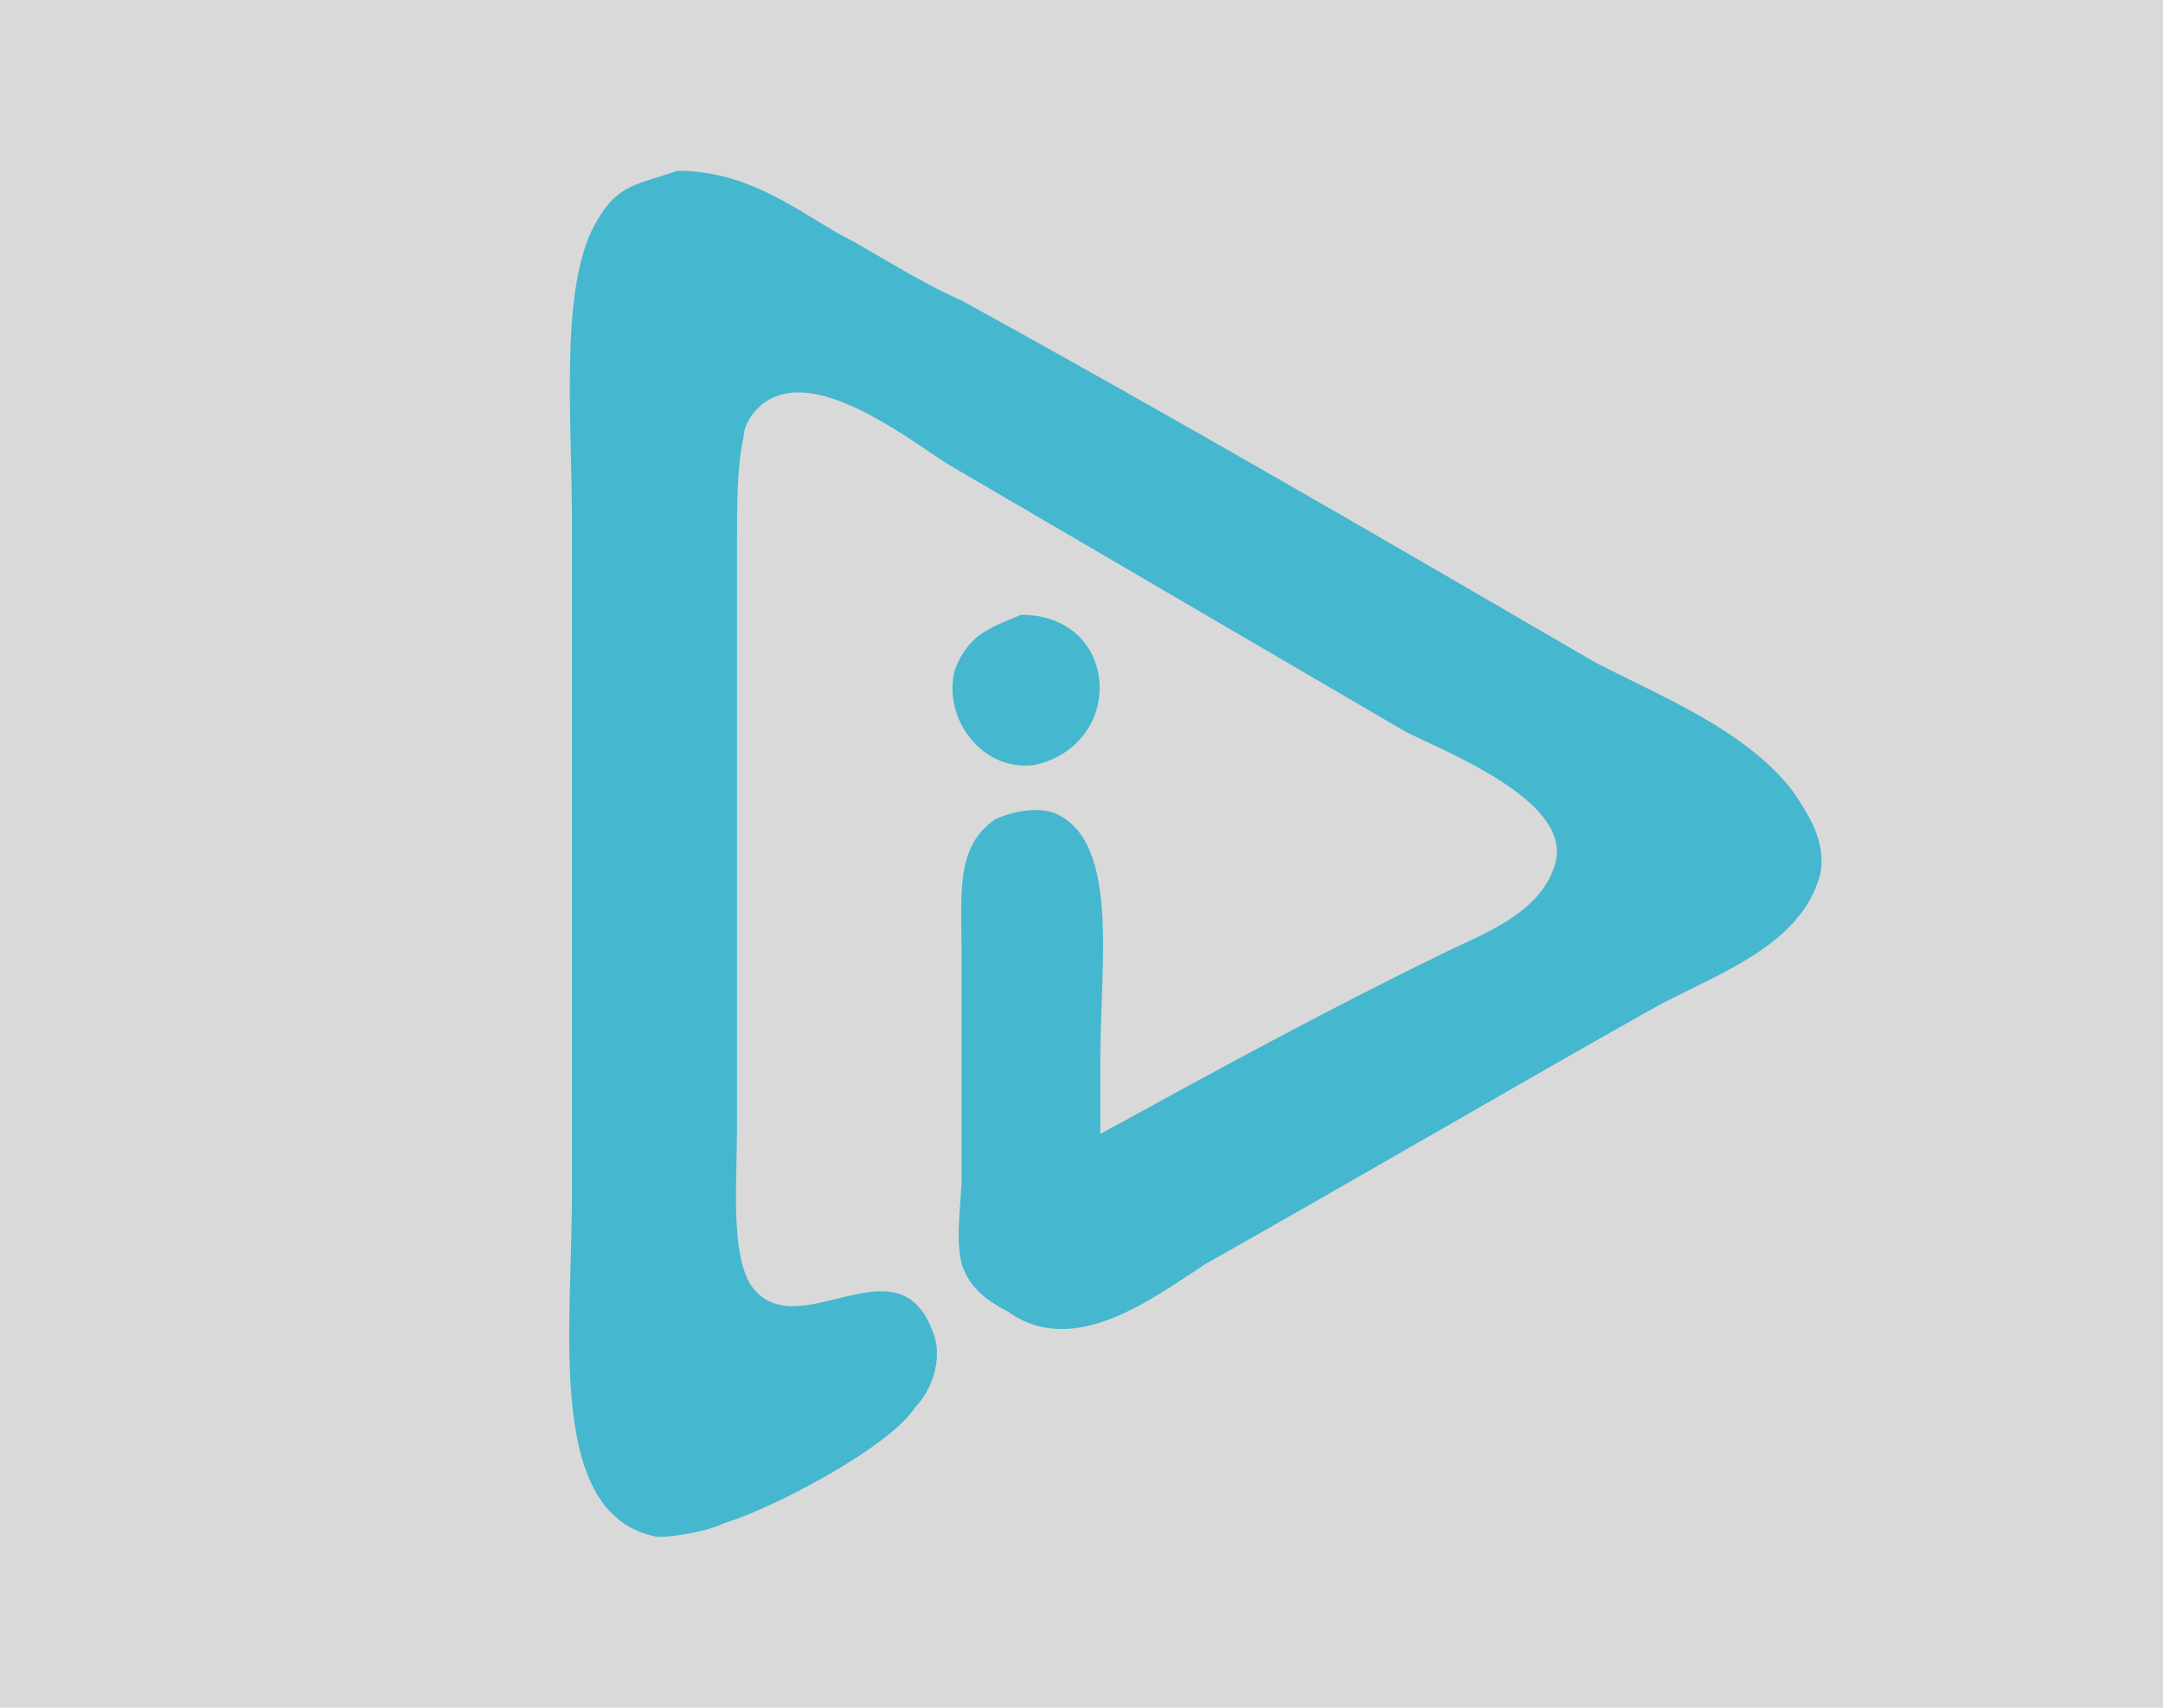
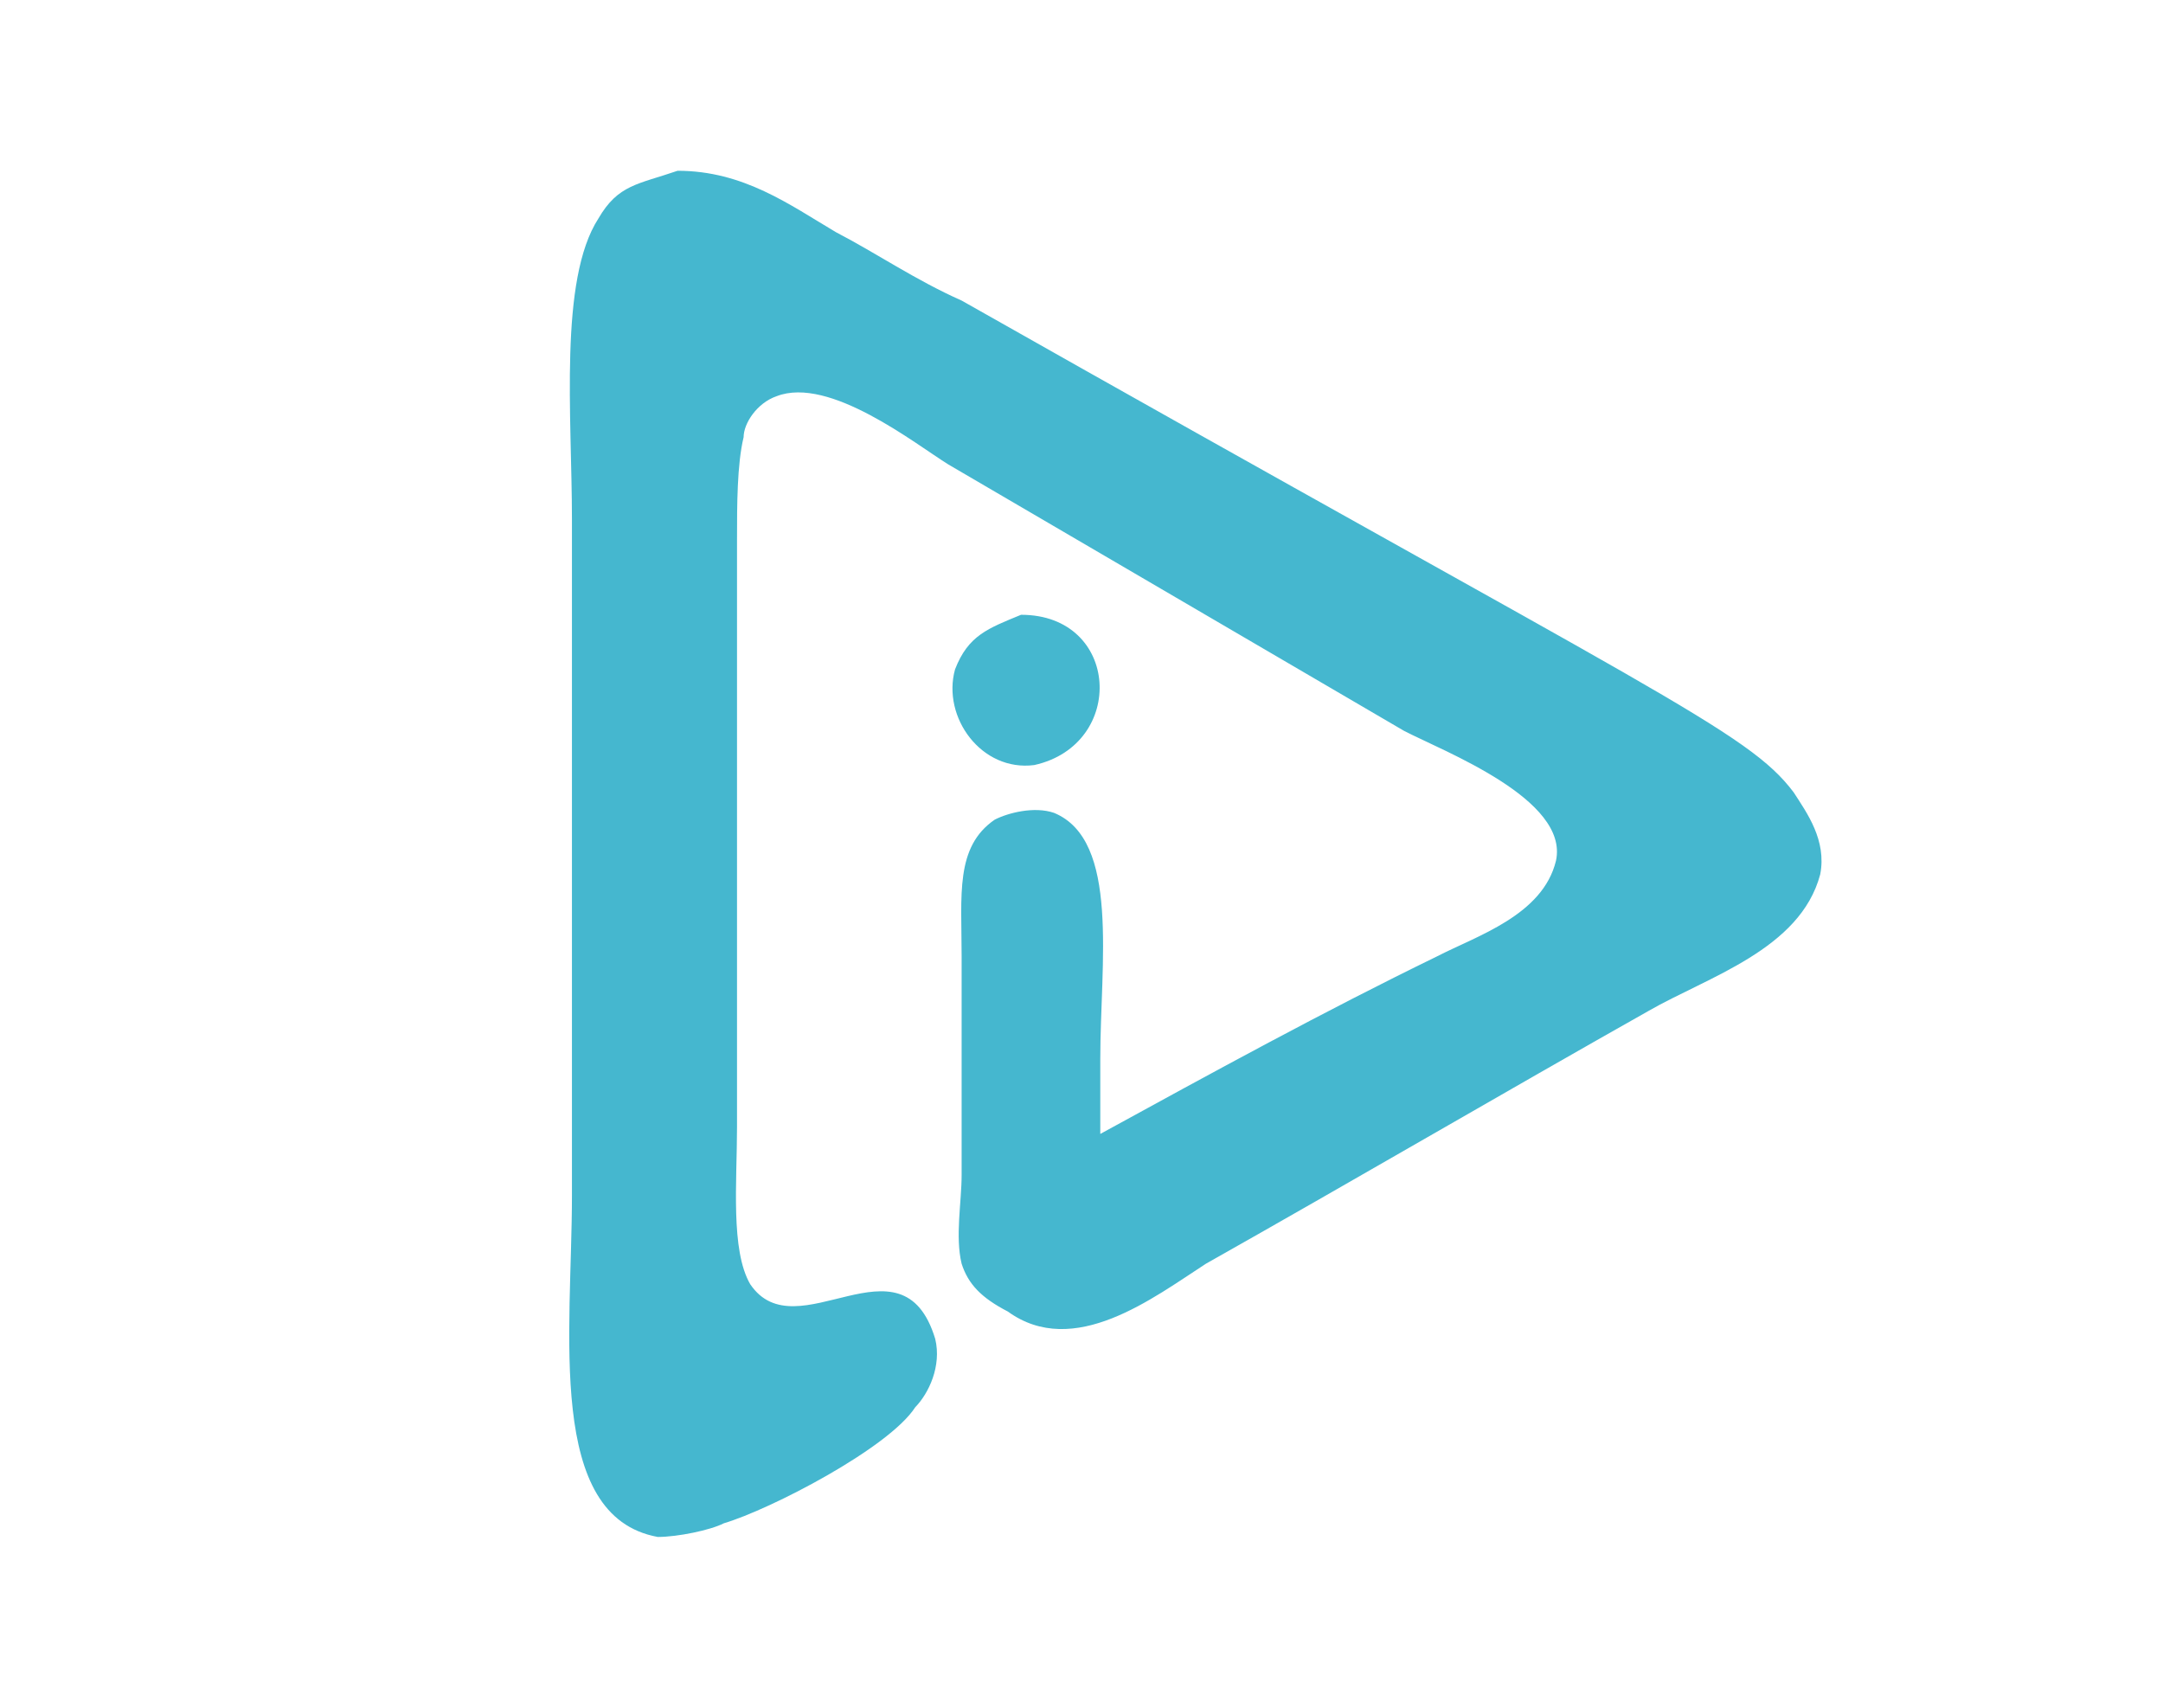
<svg xmlns="http://www.w3.org/2000/svg" width="19" height="15" viewBox="0 0 19 15" fill="none">
-   <rect width="19" height="15" transform="matrix(1 0 0 -1 0 15)" fill="#D9D9D9" />
-   <path d="M5.952 1.5C6.532 1.5 6.938 1.8 7.344 2.04C7.692 2.22 8.041 2.46 8.447 2.64C10.303 3.66 12.159 4.74 14.016 5.82C14.596 6.12 15.35 6.42 15.756 6.96C15.872 7.14 16.047 7.38 15.989 7.68C15.814 8.34 15.002 8.58 14.48 8.88C13.204 9.6 11.87 10.38 10.593 11.1C10.129 11.4 9.433 11.94 8.853 11.52C8.621 11.4 8.505 11.28 8.447 11.1C8.389 10.86 8.447 10.56 8.447 10.32V8.4C8.447 7.86 8.389 7.44 8.737 7.2C8.853 7.14 9.085 7.08 9.259 7.14C9.839 7.38 9.665 8.46 9.665 9.3V9.96C10.651 9.42 11.637 8.88 12.624 8.4C12.972 8.22 13.552 8.04 13.668 7.56C13.784 7.02 12.682 6.6 12.334 6.42L8.331 4.08C8.04 3.9 7.286 3.3 6.822 3.48C6.648 3.54 6.532 3.72 6.532 3.84C6.474 4.08 6.474 4.44 6.474 4.74V9.9C6.474 10.38 6.416 10.98 6.59 11.28C6.996 11.88 7.924 10.8 8.215 11.76C8.273 12 8.157 12.24 8.04 12.36C7.808 12.72 6.764 13.26 6.358 13.38C6.242 13.44 5.952 13.5 5.778 13.5C4.792 13.32 5.024 11.7 5.024 10.5V4.56C5.024 3.66 4.908 2.46 5.256 1.92C5.43 1.62 5.604 1.62 5.952 1.5ZM8.969 5.4C9.839 5.4 9.897 6.54 9.085 6.72C8.621 6.78 8.273 6.3 8.389 5.88C8.505 5.58 8.679 5.52 8.969 5.4Z" fill="#45B7CF" />
+   <path d="M5.952 1.5C6.532 1.5 6.938 1.8 7.344 2.04C7.692 2.22 8.041 2.46 8.447 2.64C14.596 6.12 15.35 6.42 15.756 6.96C15.872 7.14 16.047 7.38 15.989 7.68C15.814 8.34 15.002 8.58 14.48 8.88C13.204 9.6 11.87 10.38 10.593 11.1C10.129 11.4 9.433 11.94 8.853 11.52C8.621 11.4 8.505 11.28 8.447 11.1C8.389 10.86 8.447 10.56 8.447 10.32V8.4C8.447 7.86 8.389 7.44 8.737 7.2C8.853 7.14 9.085 7.08 9.259 7.14C9.839 7.38 9.665 8.46 9.665 9.3V9.96C10.651 9.42 11.637 8.88 12.624 8.4C12.972 8.22 13.552 8.04 13.668 7.56C13.784 7.02 12.682 6.6 12.334 6.42L8.331 4.08C8.04 3.9 7.286 3.3 6.822 3.48C6.648 3.54 6.532 3.72 6.532 3.84C6.474 4.08 6.474 4.44 6.474 4.74V9.9C6.474 10.38 6.416 10.98 6.59 11.28C6.996 11.88 7.924 10.8 8.215 11.76C8.273 12 8.157 12.24 8.04 12.36C7.808 12.72 6.764 13.26 6.358 13.38C6.242 13.44 5.952 13.5 5.778 13.5C4.792 13.32 5.024 11.7 5.024 10.5V4.56C5.024 3.66 4.908 2.46 5.256 1.92C5.43 1.62 5.604 1.62 5.952 1.5ZM8.969 5.4C9.839 5.4 9.897 6.54 9.085 6.72C8.621 6.78 8.273 6.3 8.389 5.88C8.505 5.58 8.679 5.52 8.969 5.4Z" fill="#45B7CF" />
</svg>